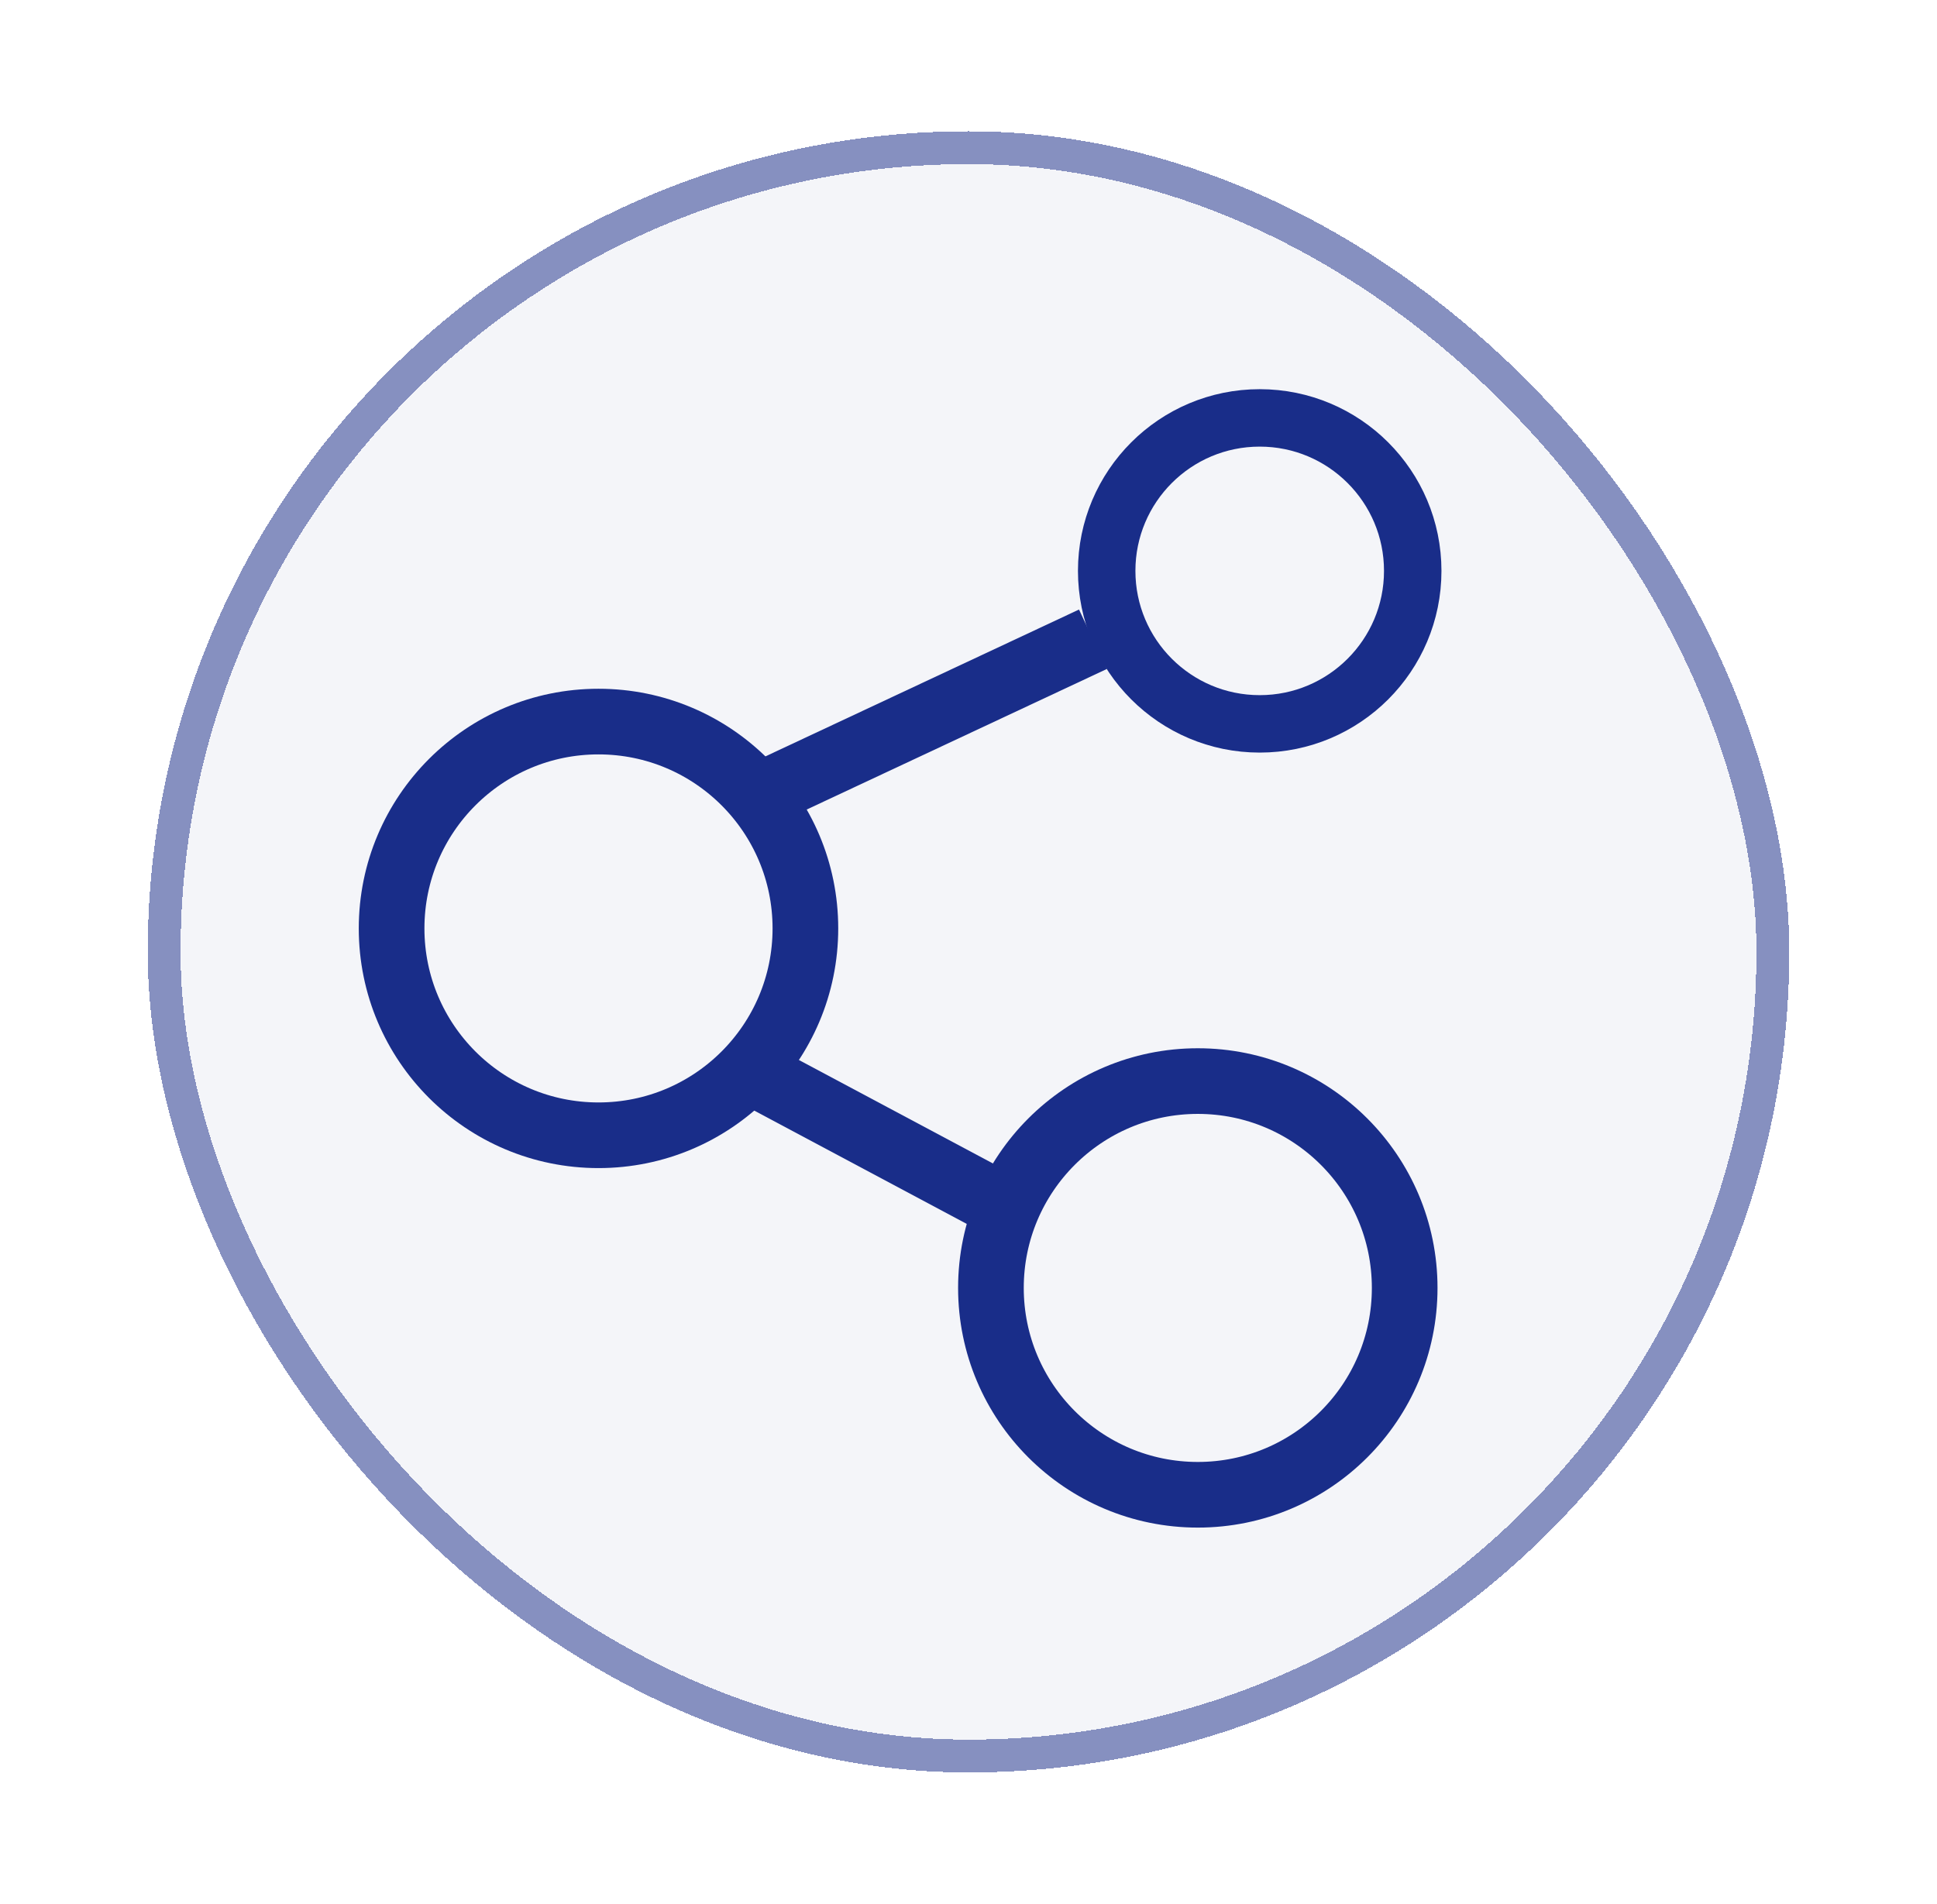
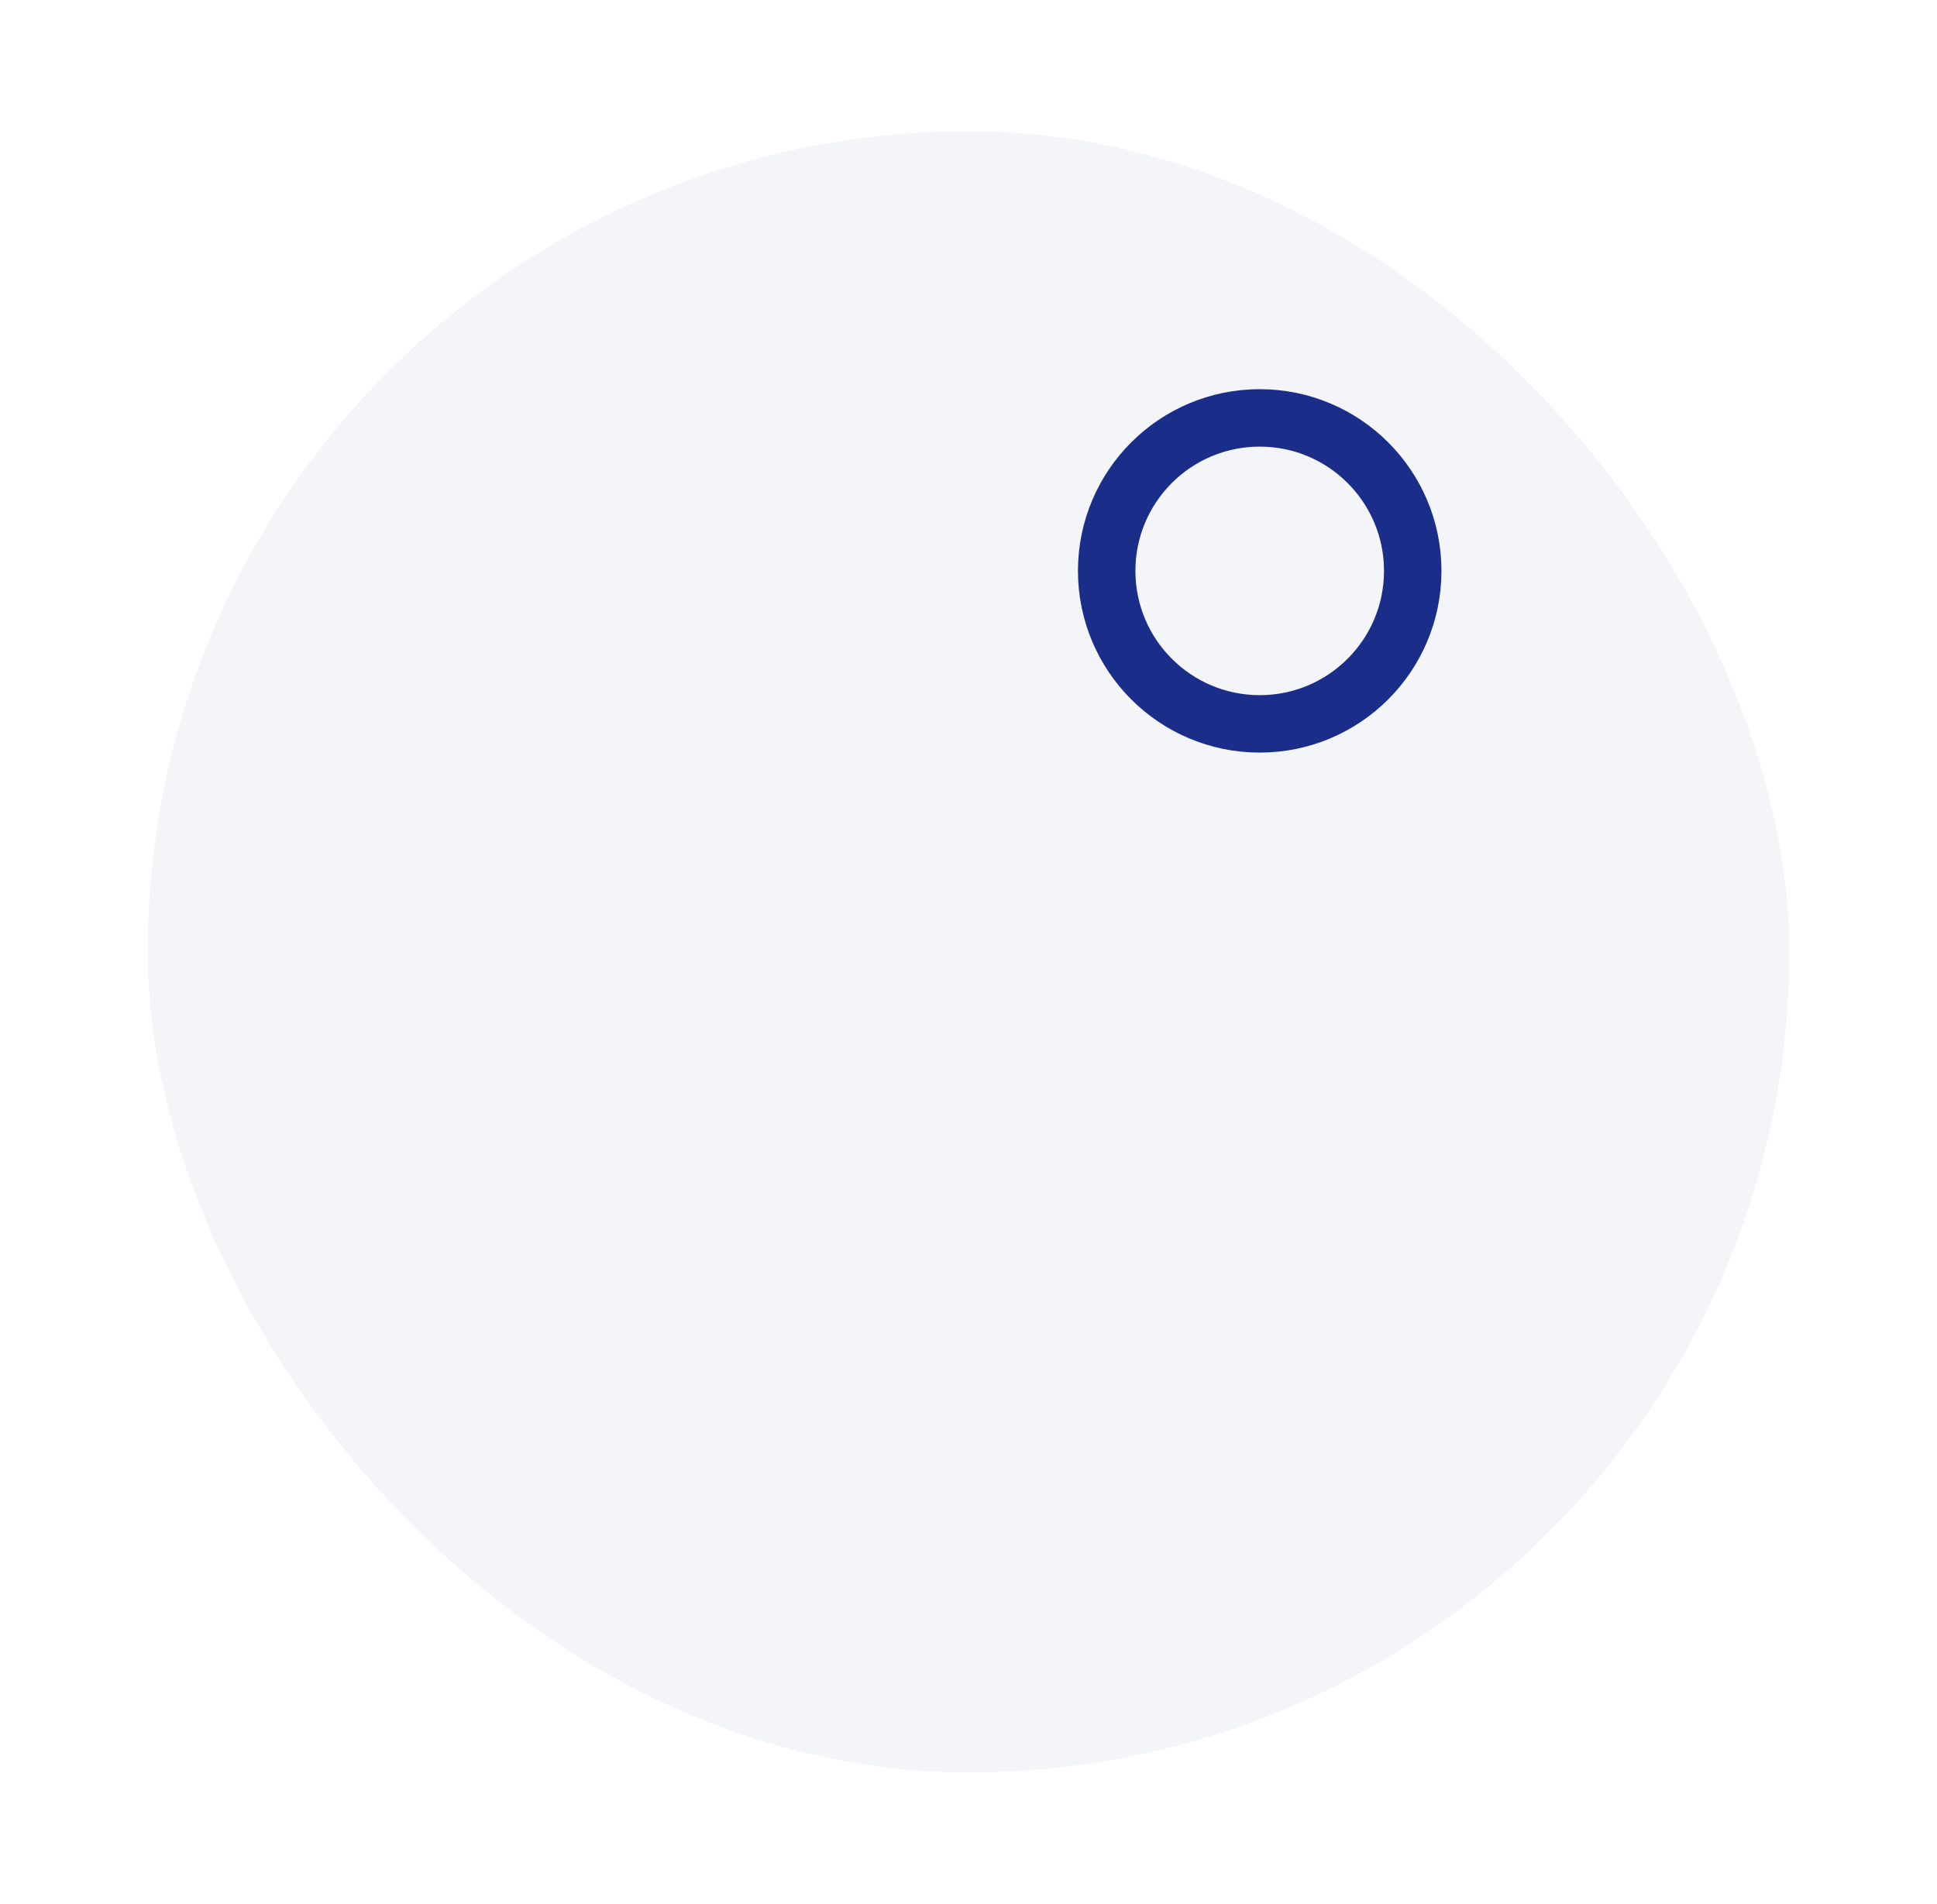
<svg xmlns="http://www.w3.org/2000/svg" width="59" height="58" viewBox="0 0 59 58" fill="none">
  <g filter="url(#filter0_d_782_8937)">
    <rect x="4.5" y="2" width="50" height="50" rx="25" fill="#F4F5F9" shape-rendering="crispEdges" />
    <path d="M43.031 15.393C43.031 17.967 40.944 20.054 38.37 20.054C35.796 20.054 33.709 17.967 33.709 15.393C33.709 12.819 35.796 10.732 38.37 10.732C40.944 10.732 43.031 12.819 43.031 15.393Z" stroke="#192D89" stroke-width="1.75" />
-     <circle cx="18.23" cy="26.286" r="6.302" stroke="#192D89" stroke-width="2" />
-     <path d="M42.786 37.239C42.786 40.719 39.965 43.541 36.485 43.541C33.004 43.541 30.183 40.719 30.183 37.239C30.183 33.759 33.004 30.937 36.485 30.937C39.965 30.937 42.786 33.759 42.786 37.239Z" stroke="#192D89" stroke-width="2" />
-     <path d="M33.29 17.476L23.25 22.179M30.095 34.501L23.25 30.85" stroke="#192D89" stroke-width="2" />
-     <rect x="5" y="2.5" width="49" height="49" rx="24.5" stroke="#192D89" stroke-opacity="0.5" shape-rendering="crispEdges" />
  </g>
  <defs>
    <filter id="filter0_d_782_8937" x="0.5" y="0" width="58" height="58" filterUnits="userSpaceOnUse" color-interpolation-filters="sRGB">
      <feFlood flood-opacity="0" result="BackgroundImageFix" />
      <feColorMatrix in="SourceAlpha" type="matrix" values="0 0 0 0 0 0 0 0 0 0 0 0 0 0 0 0 0 0 127 0" result="hardAlpha" />
      <feOffset dy="2" />
      <feGaussianBlur stdDeviation="2" />
      <feComposite in2="hardAlpha" operator="out" />
      <feColorMatrix type="matrix" values="0 0 0 0 0 0 0 0 0 0 0 0 0 0 0 0 0 0 0.15 0" />
      <feBlend mode="normal" in2="BackgroundImageFix" result="effect1_dropShadow_782_8937" />
      <feBlend mode="normal" in="SourceGraphic" in2="effect1_dropShadow_782_8937" result="shape" />
    </filter>
  </defs>
</svg>